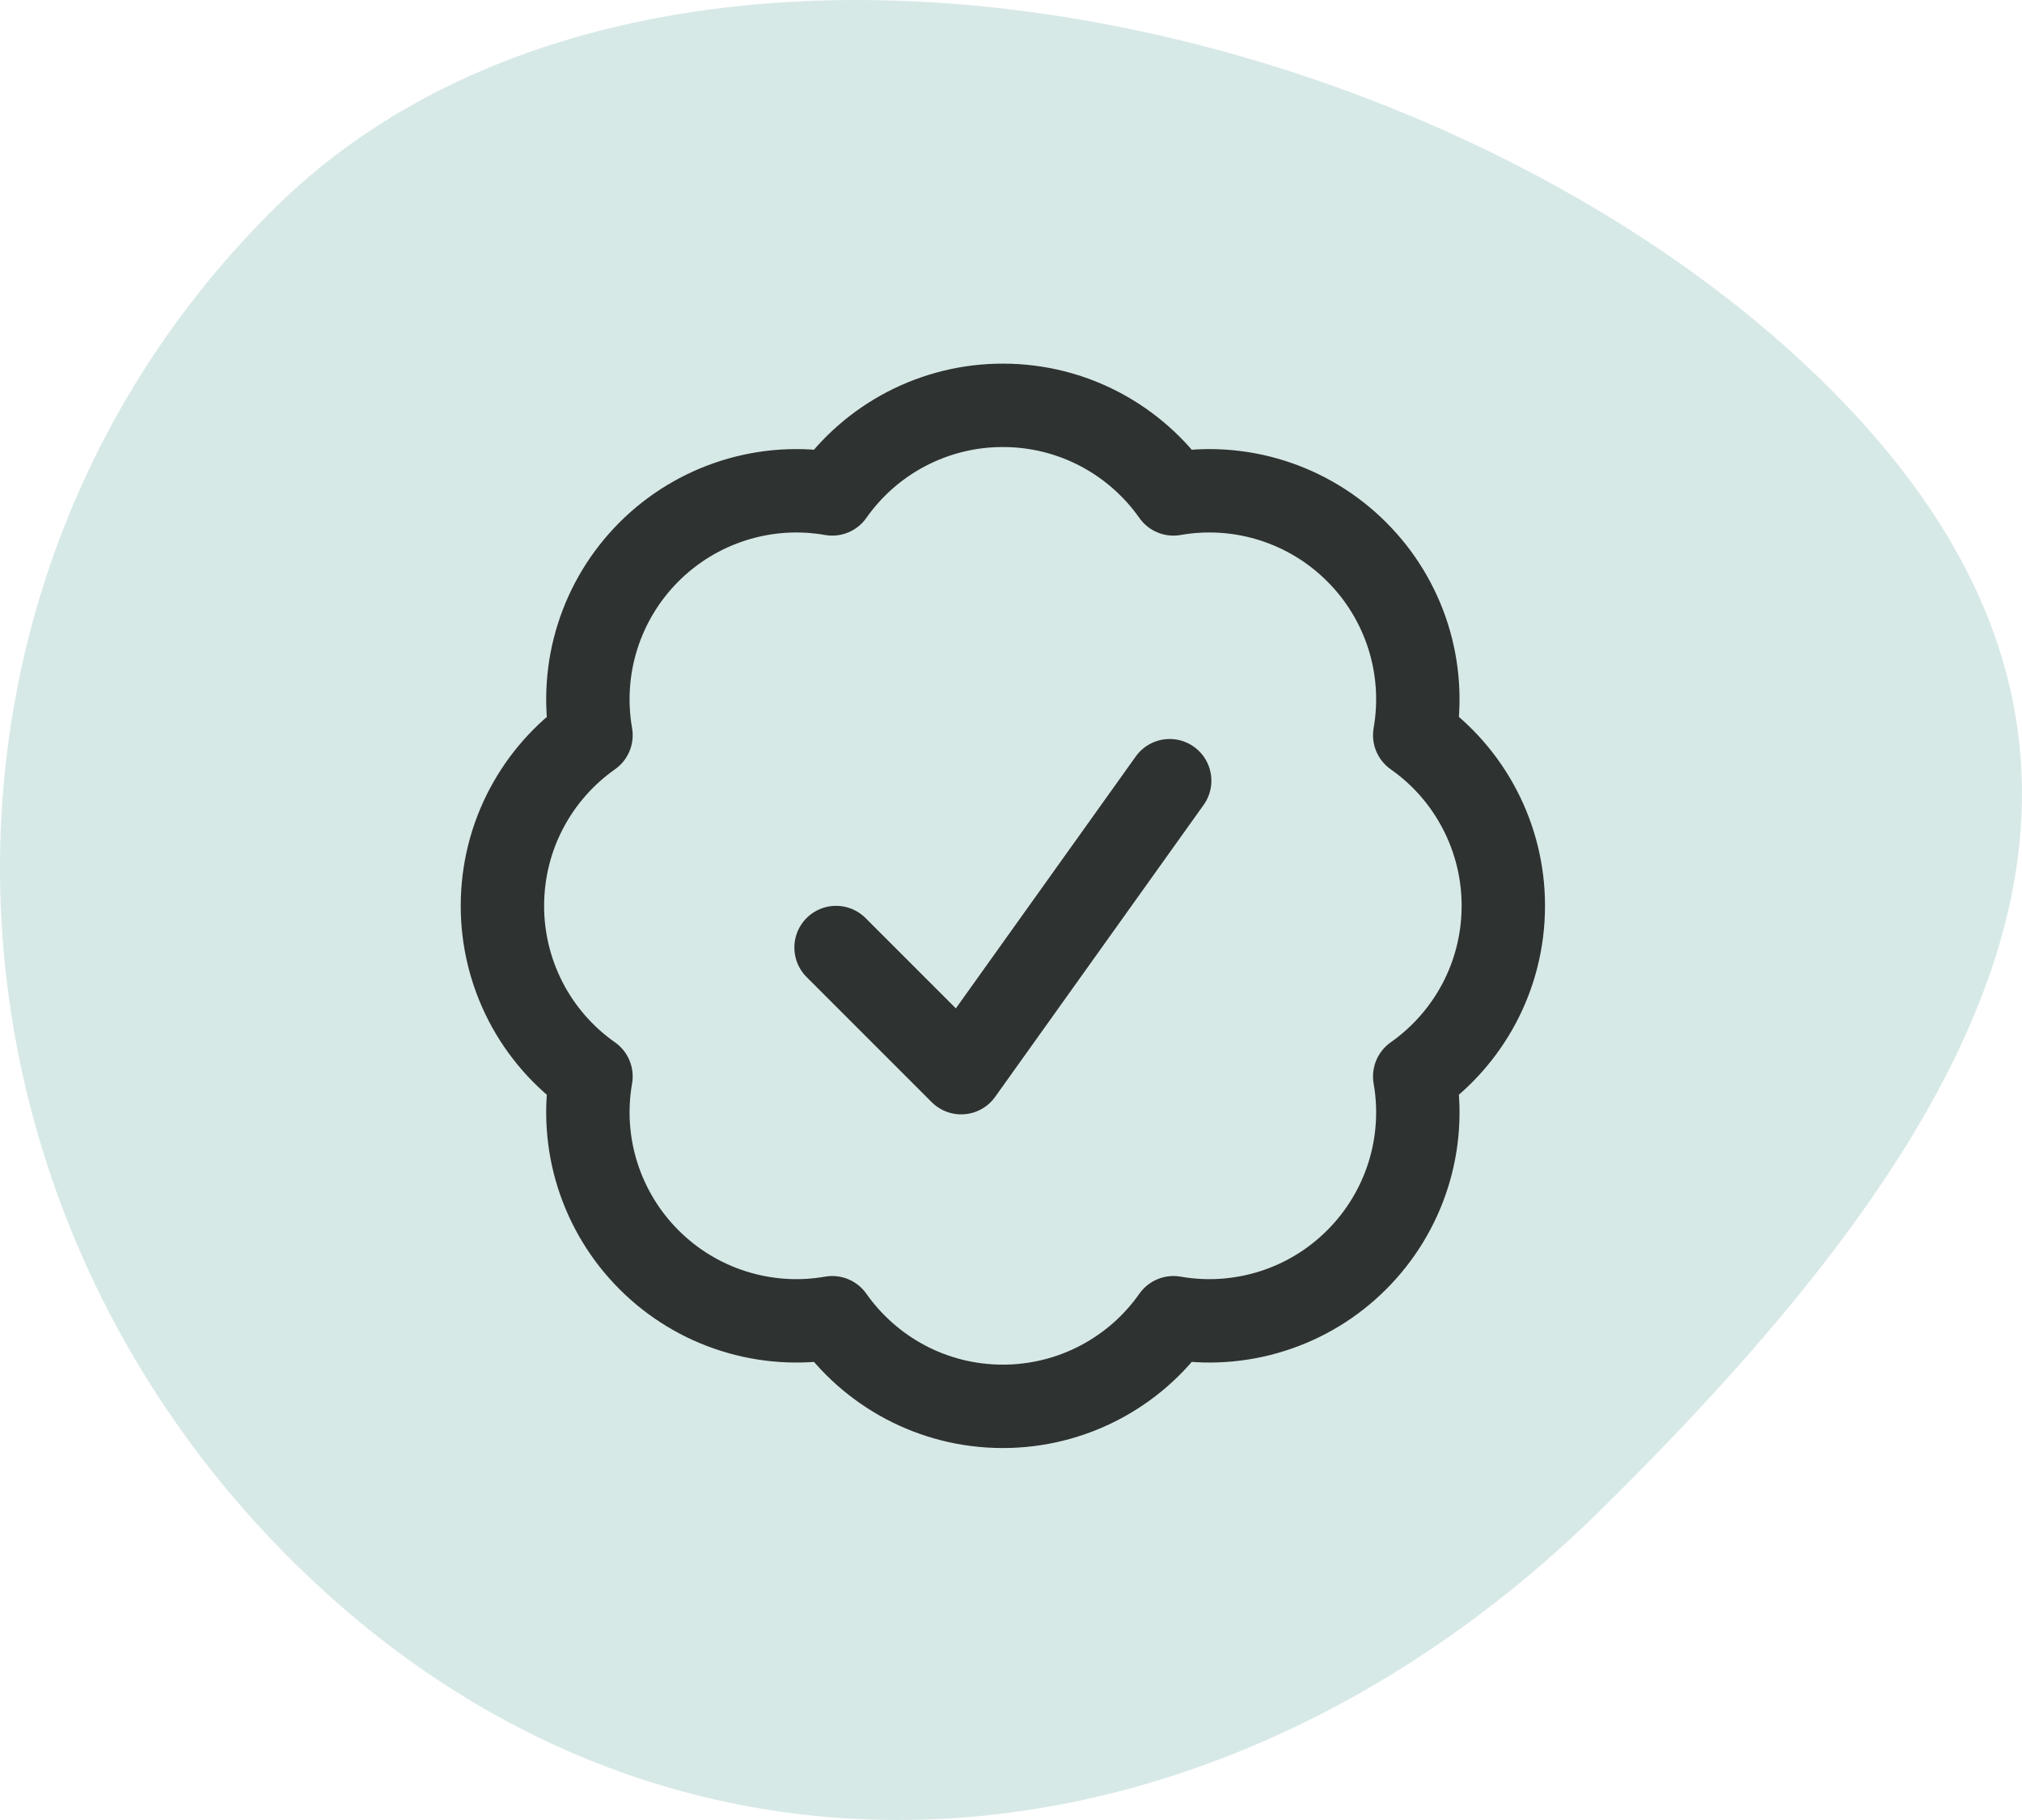
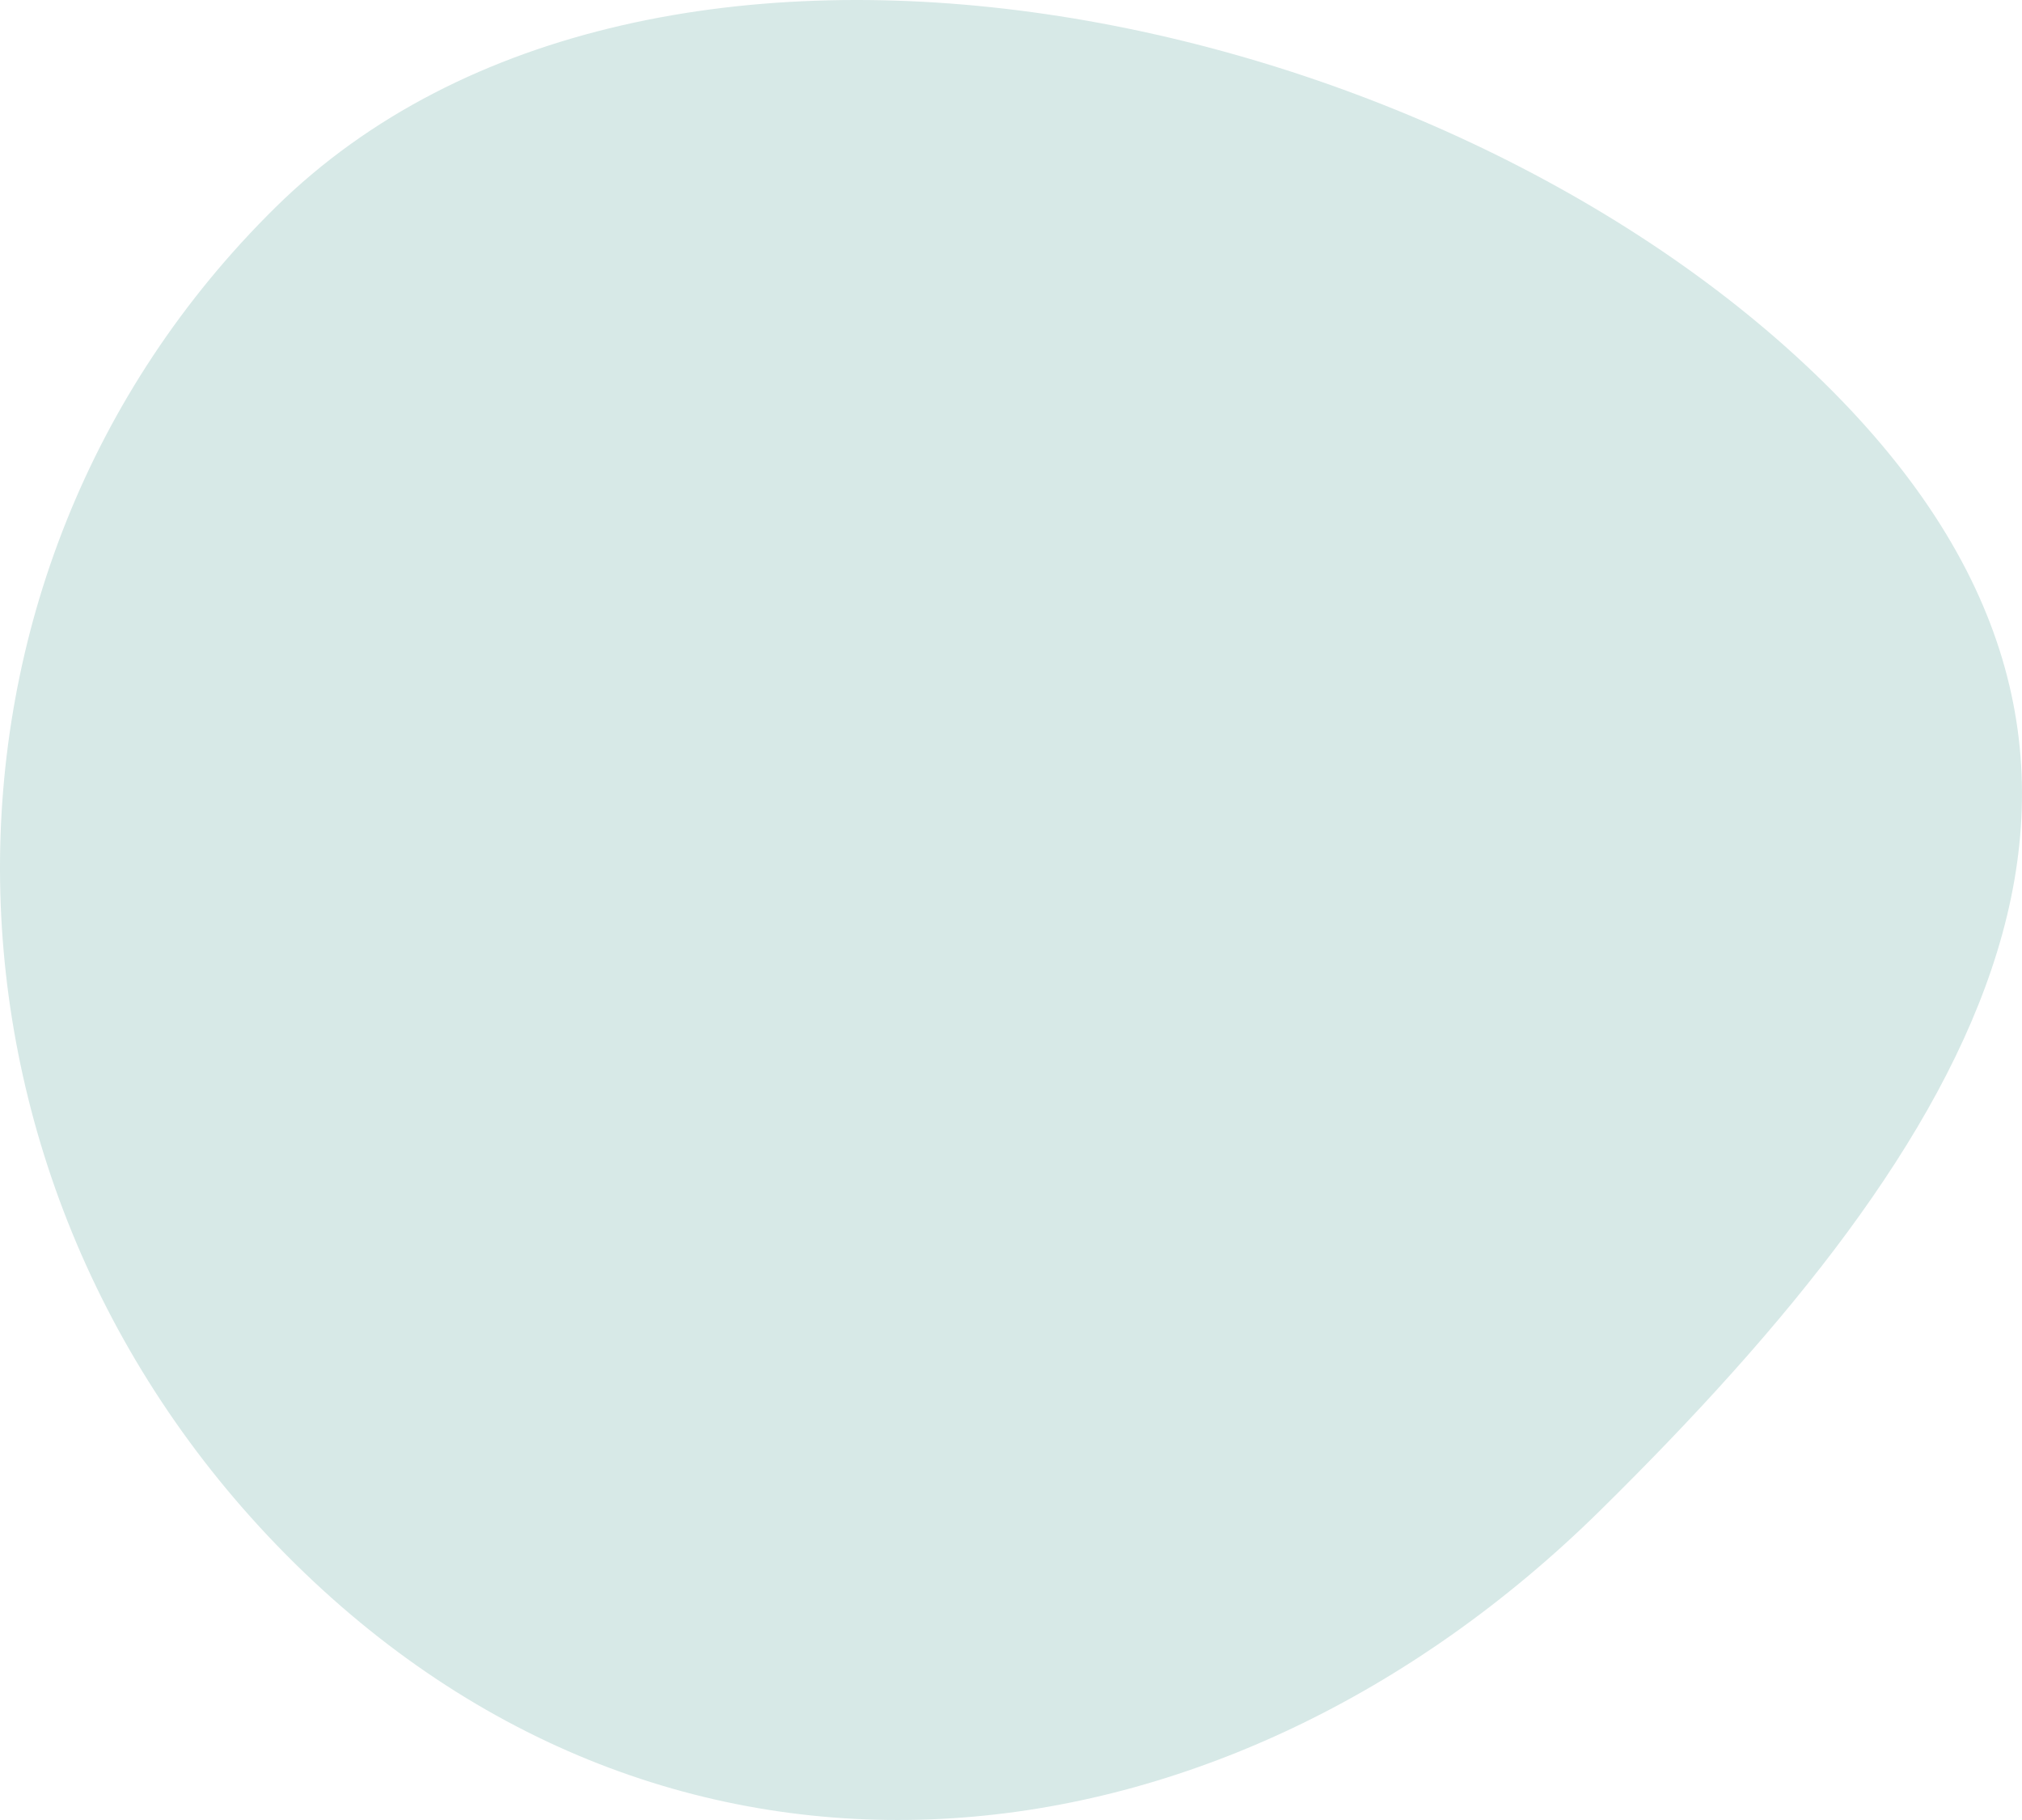
<svg xmlns="http://www.w3.org/2000/svg" width="50" height="45" viewBox="0 0 50 45" fill="none">
  <path d="M6.817 5.122C-2.457 14.253 -2.242 29.271 7.299 38.665C16.84 48.059 30.283 46.489 39.558 37.358C48.832 28.226 54.654 18.865 45.113 9.471C35.572 0.077 16.092 -4.01 6.817 5.122Z" fill="#D7E9E7" />
-   <path d="M20.674 23.428L23.768 26.522L28.924 19.303M37.174 22.397C37.174 24.14 36.308 25.683 34.983 26.615C35.126 27.43 35.07 28.268 34.821 29.056C34.571 29.845 34.135 30.562 33.549 31.147C32.965 31.733 32.248 32.169 31.459 32.418C30.67 32.668 29.832 32.724 29.017 32.581C28.542 33.258 27.91 33.811 27.176 34.192C26.442 34.574 25.626 34.772 24.799 34.772C23.055 34.772 21.513 33.905 20.58 32.581C19.765 32.724 18.928 32.668 18.139 32.418C17.35 32.169 16.633 31.733 16.048 31.147C15.463 30.562 15.027 29.845 14.777 29.056C14.527 28.268 14.472 27.43 14.614 26.615C13.937 26.14 13.384 25.508 13.003 24.774C12.622 24.039 12.423 23.224 12.424 22.397C12.424 20.653 13.29 19.11 14.614 18.178C14.472 17.363 14.527 16.526 14.777 15.737C15.027 14.948 15.463 14.231 16.048 13.646C16.633 13.061 17.35 12.625 18.139 12.375C18.928 12.125 19.765 12.069 20.58 12.212C21.056 11.535 21.688 10.982 22.422 10.601C23.156 10.22 23.971 10.021 24.799 10.022C26.542 10.022 28.085 10.888 29.017 12.212C29.832 12.069 30.67 12.125 31.459 12.375C32.248 12.625 32.965 13.061 33.549 13.646C34.135 14.231 34.571 14.948 34.821 15.737C35.07 16.526 35.126 17.363 34.983 18.178C35.661 18.654 36.213 19.285 36.594 20.02C36.976 20.754 37.175 21.569 37.174 22.397Z" stroke="#2E3230" stroke-width="2.062" stroke-linecap="round" stroke-linejoin="round" />
</svg>